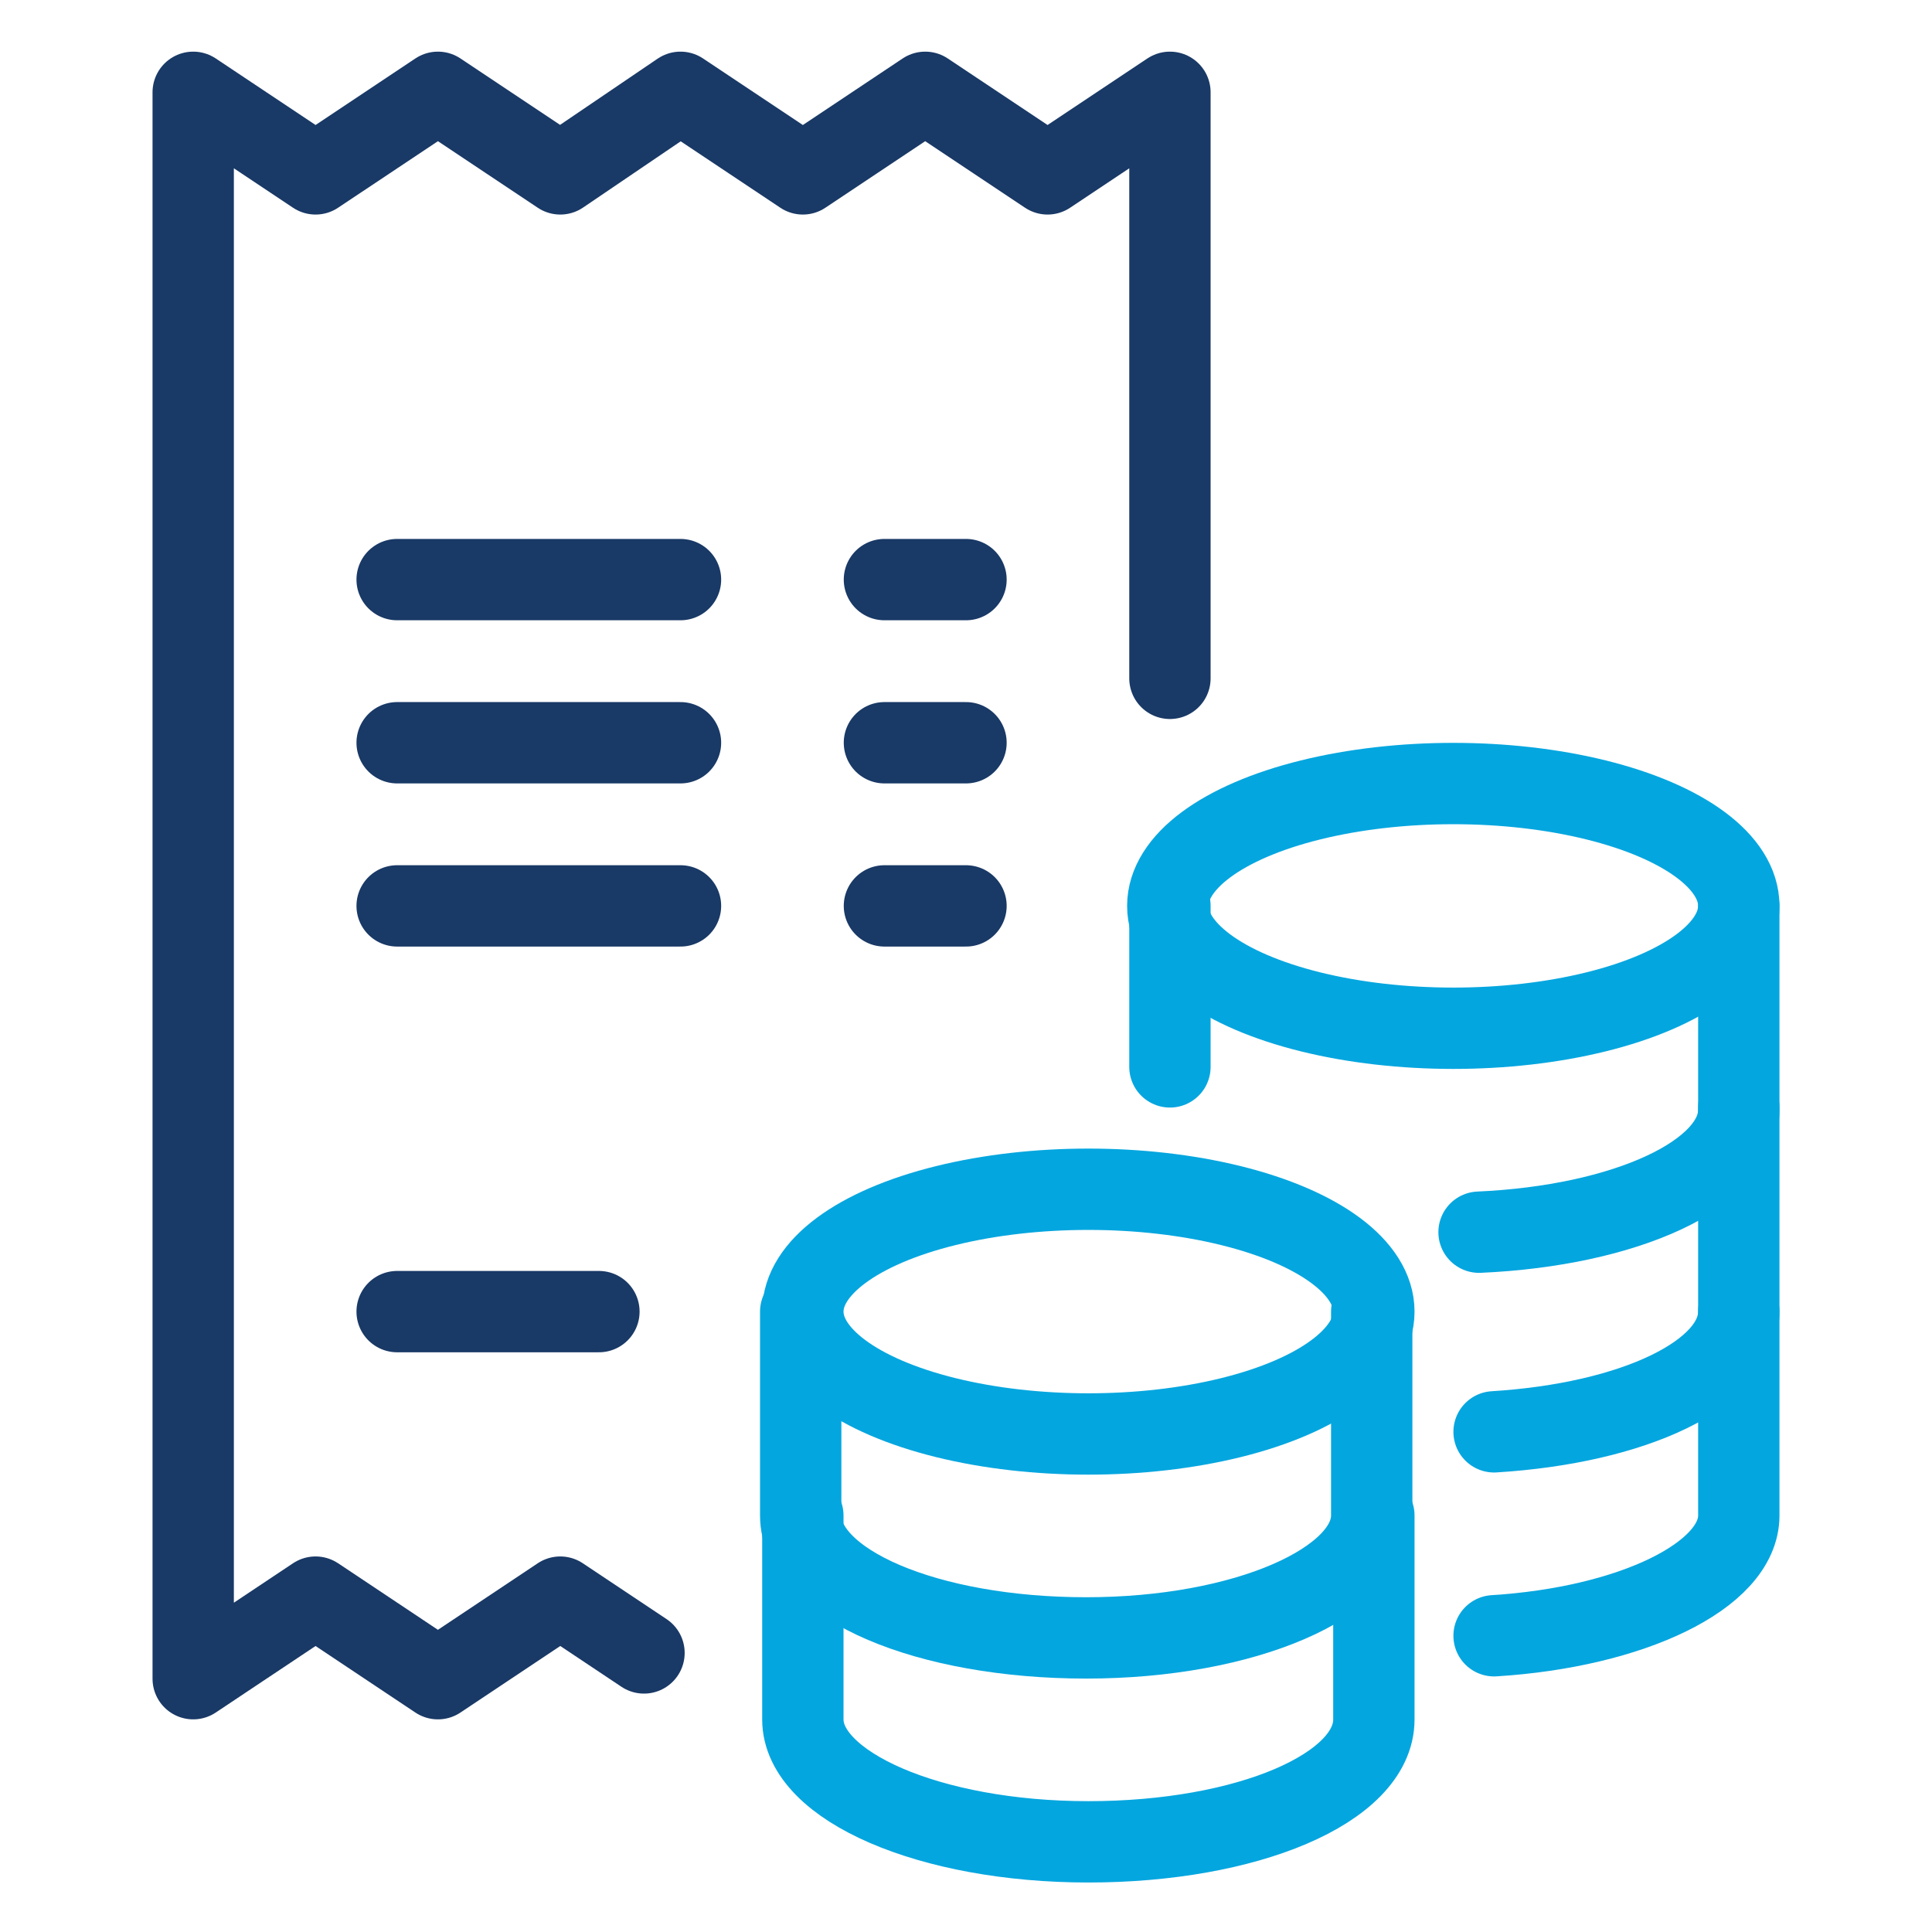
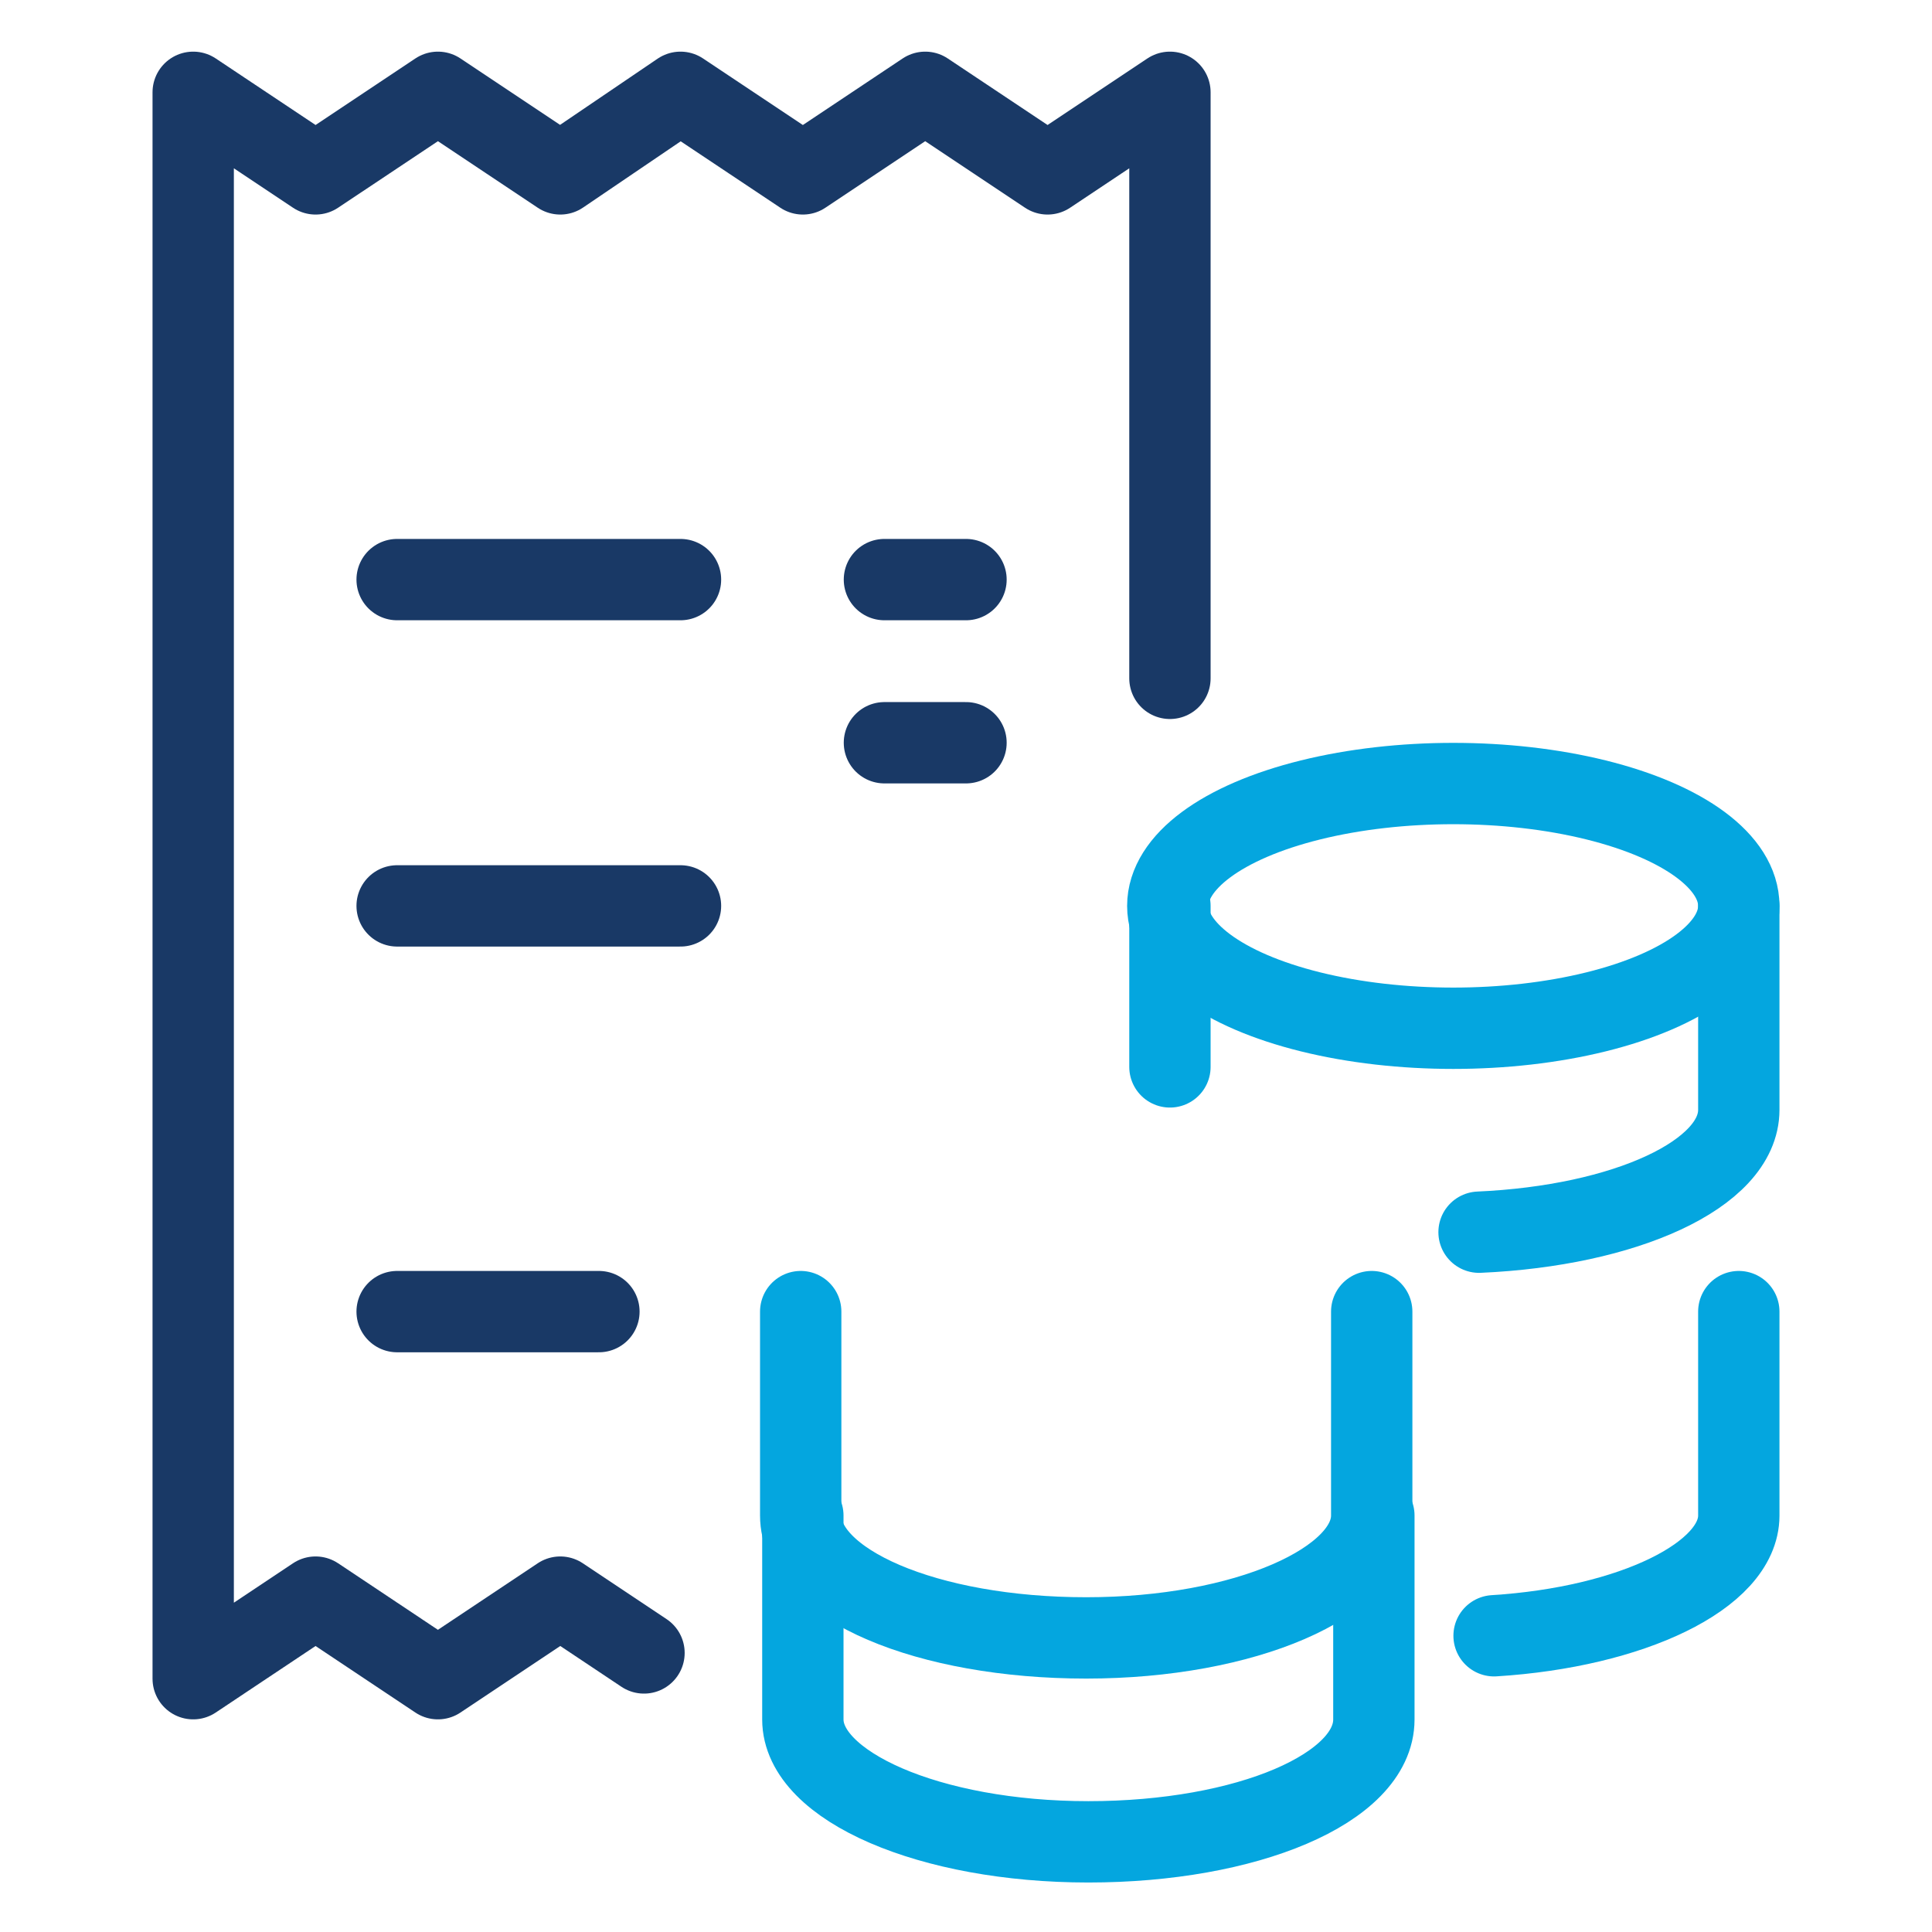
<svg xmlns="http://www.w3.org/2000/svg" version="1.1" id="Layer_1" x="0px" y="0px" viewBox="0 0 90 90" style="enable-background:new 0 0 90 90;" xml:space="preserve">
  <style type="text/css">
	.st0{fill:none;stroke:#193966;stroke-width:3.789;stroke-linecap:round;stroke-linejoin:round;stroke-miterlimit:10;}
	.st1{fill:none;stroke:#04A6DF;stroke-width:3.789;stroke-linecap:round;stroke-linejoin:round;stroke-miterlimit:10;}
</style>
  <g>
    <polyline class="st0" points="54.5,31.6 54.5,4.3 48.8,8.1 43.1,4.3 37.4,8.1 31.7,4.3 26.1,8.1 20.4,4.3 14.7,8.1 9,4.3 9,78.2    14.7,74.4 20.4,78.2 26.1,74.4 30,77  " />
    <line class="st0" x1="18.5" y1="27" x2="31.7" y2="27" />
    <line class="st0" x1="41.2" y1="27" x2="45" y2="27" />
-     <line class="st0" x1="18.5" y1="34.6" x2="31.7" y2="34.6" />
    <line class="st0" x1="18.5" y1="42.2" x2="31.7" y2="42.2" />
    <line class="st0" x1="41.2" y1="34.6" x2="45" y2="34.6" />
-     <line class="st0" x1="41.2" y1="42.2" x2="45" y2="42.2" />
    <line class="st0" x1="18.5" y1="61.1" x2="27.9" y2="61.1" />
-     <ellipse class="st1" cx="50.7" cy="61.1" rx="13.3" ry="5.7" />
    <path class="st1" d="M63.9,61.1v9.5c0,3.1-5.9,5.7-13.3,5.7s-13.3-2.5-13.3-5.7v-9.5" />
    <path class="st1" d="M37.4,70.6v9.5c0,3.1,5.9,5.7,13.3,5.7s13.3-2.5,13.3-5.7v-9.5" />
-     <path class="st1" d="M81,51.6v9.5c0,2.9-4.9,5.2-11.4,5.6" />
    <ellipse class="st1" cx="67.7" cy="42.2" rx="13.3" ry="5.7" />
    <line class="st1" x1="54.5" y1="49.7" x2="54.5" y2="42.2" />
    <path class="st1" d="M81,42.2v9.5c0,3-5.3,5.4-12.1,5.7" />
    <path class="st1" d="M69.6,76.2c6.4-0.4,11.4-2.8,11.4-5.6v-9.5" />
  </g>
</svg>